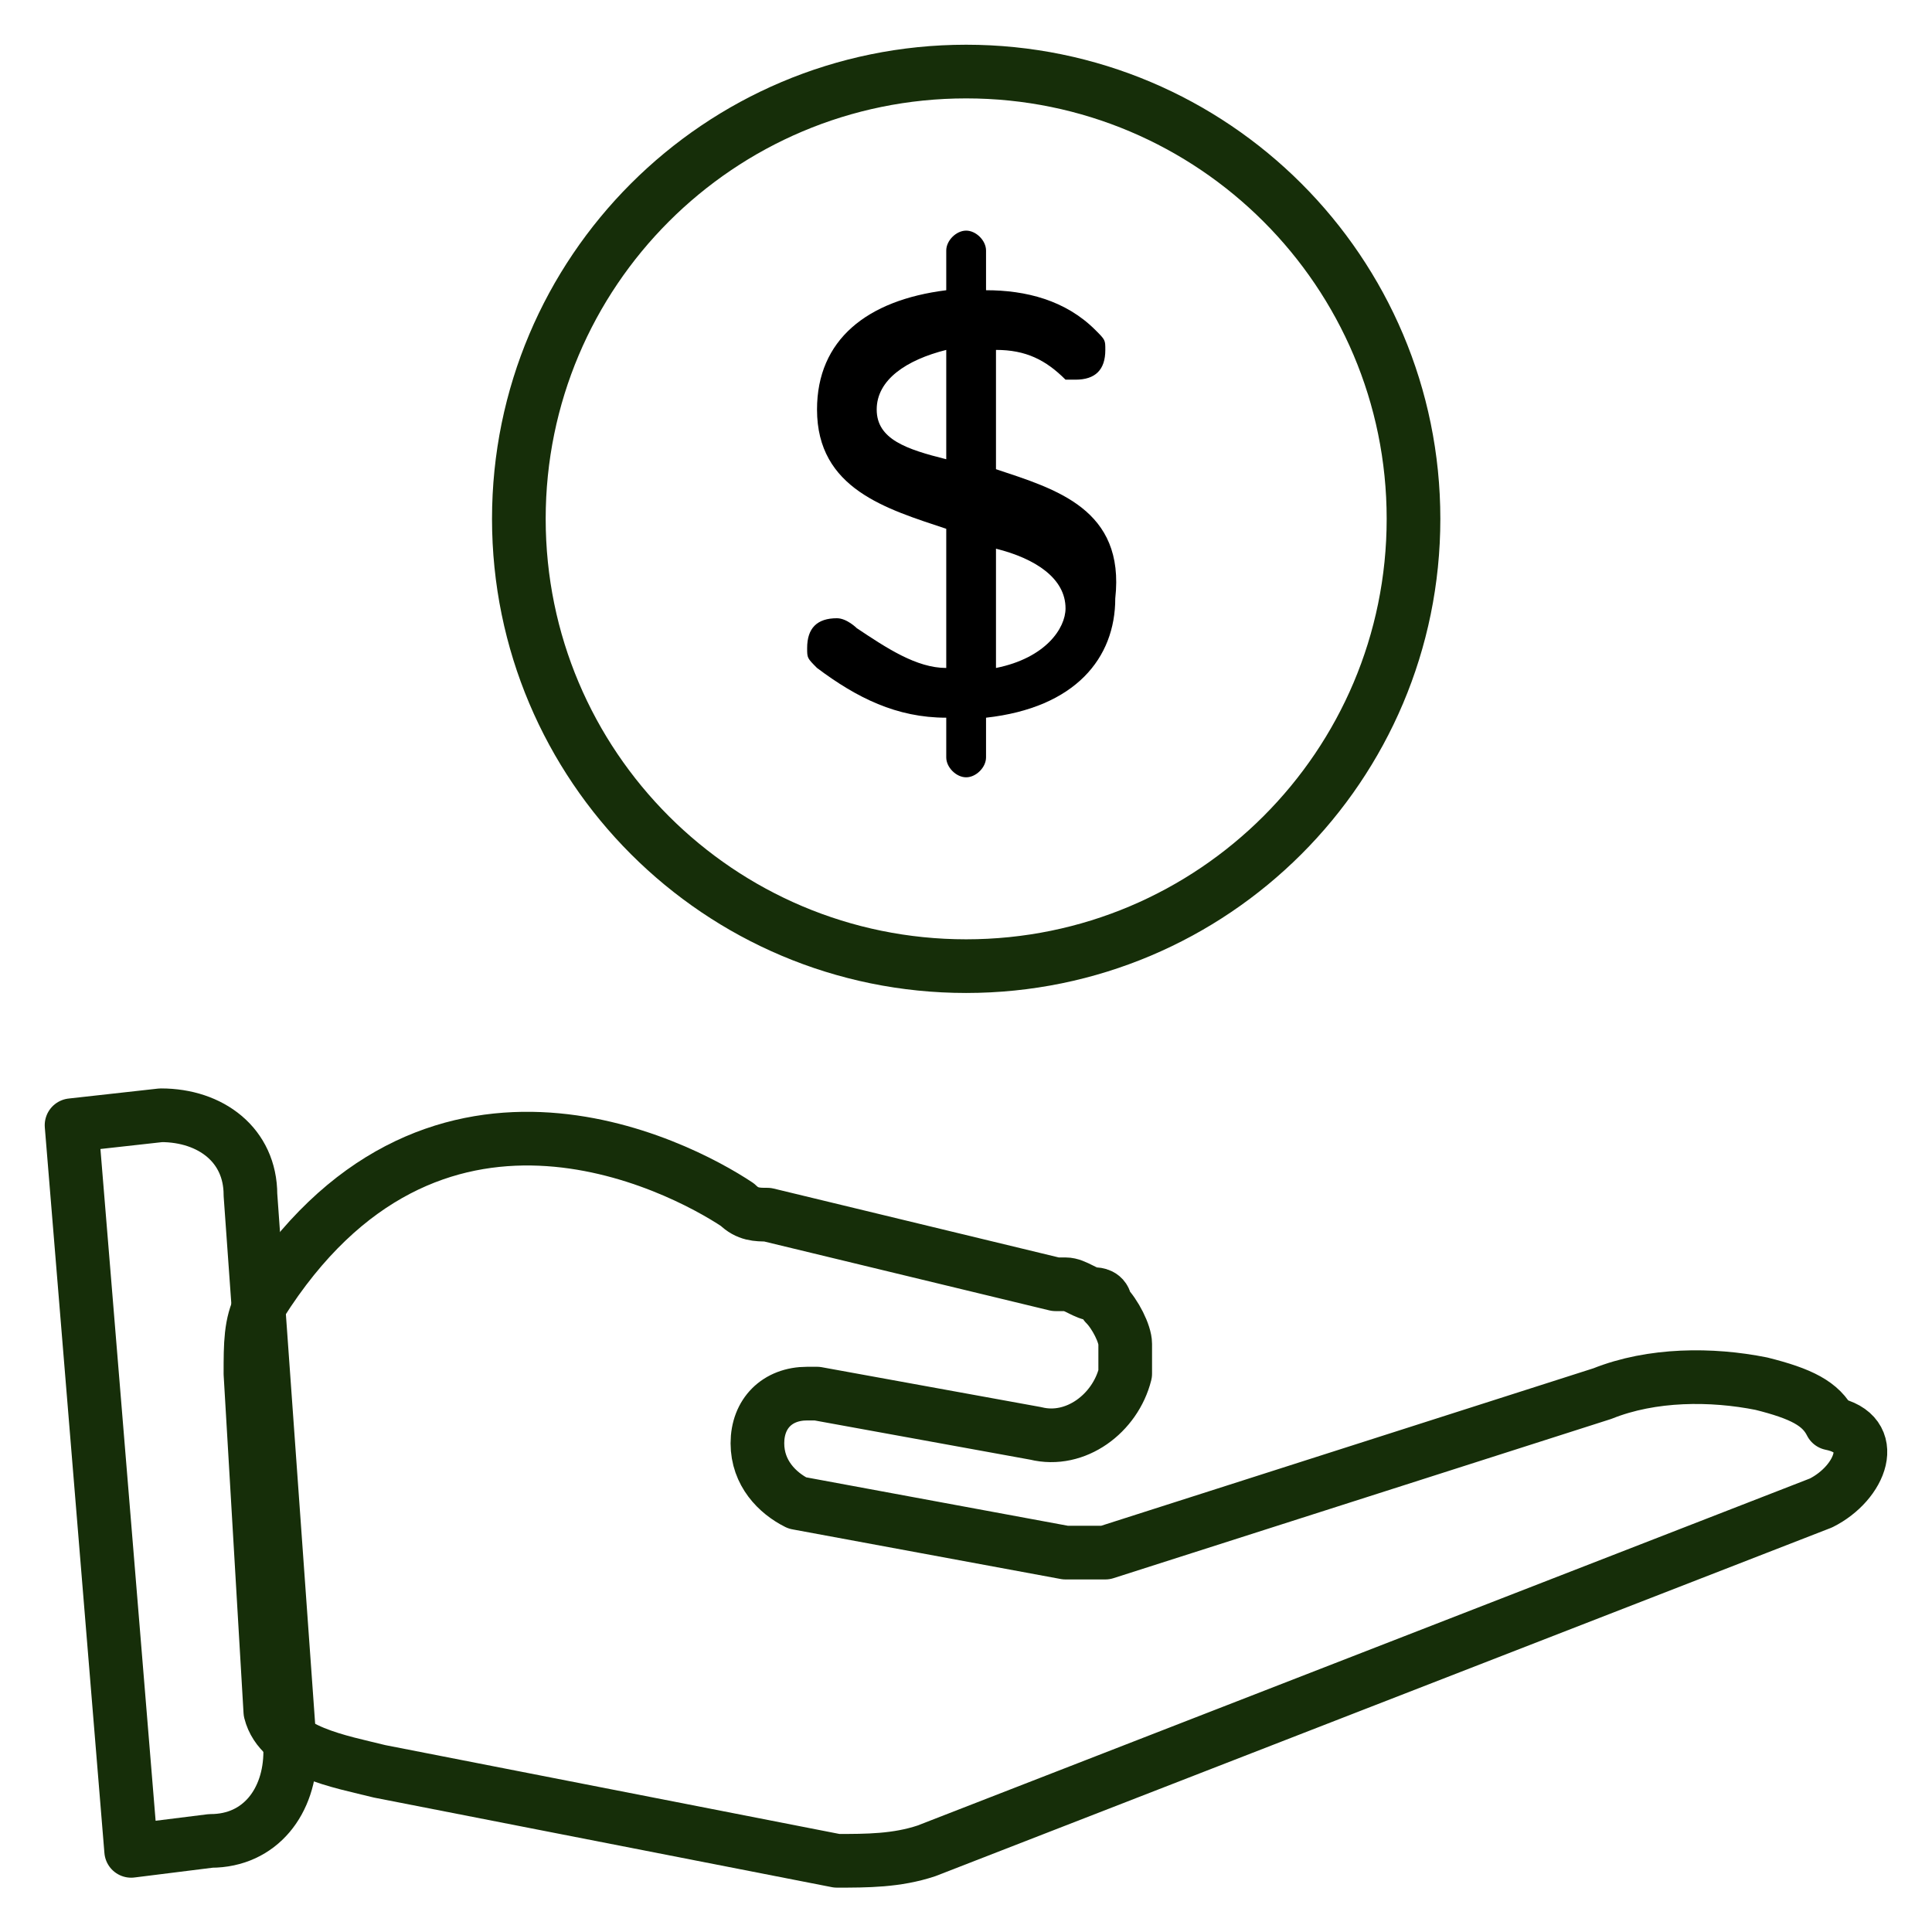
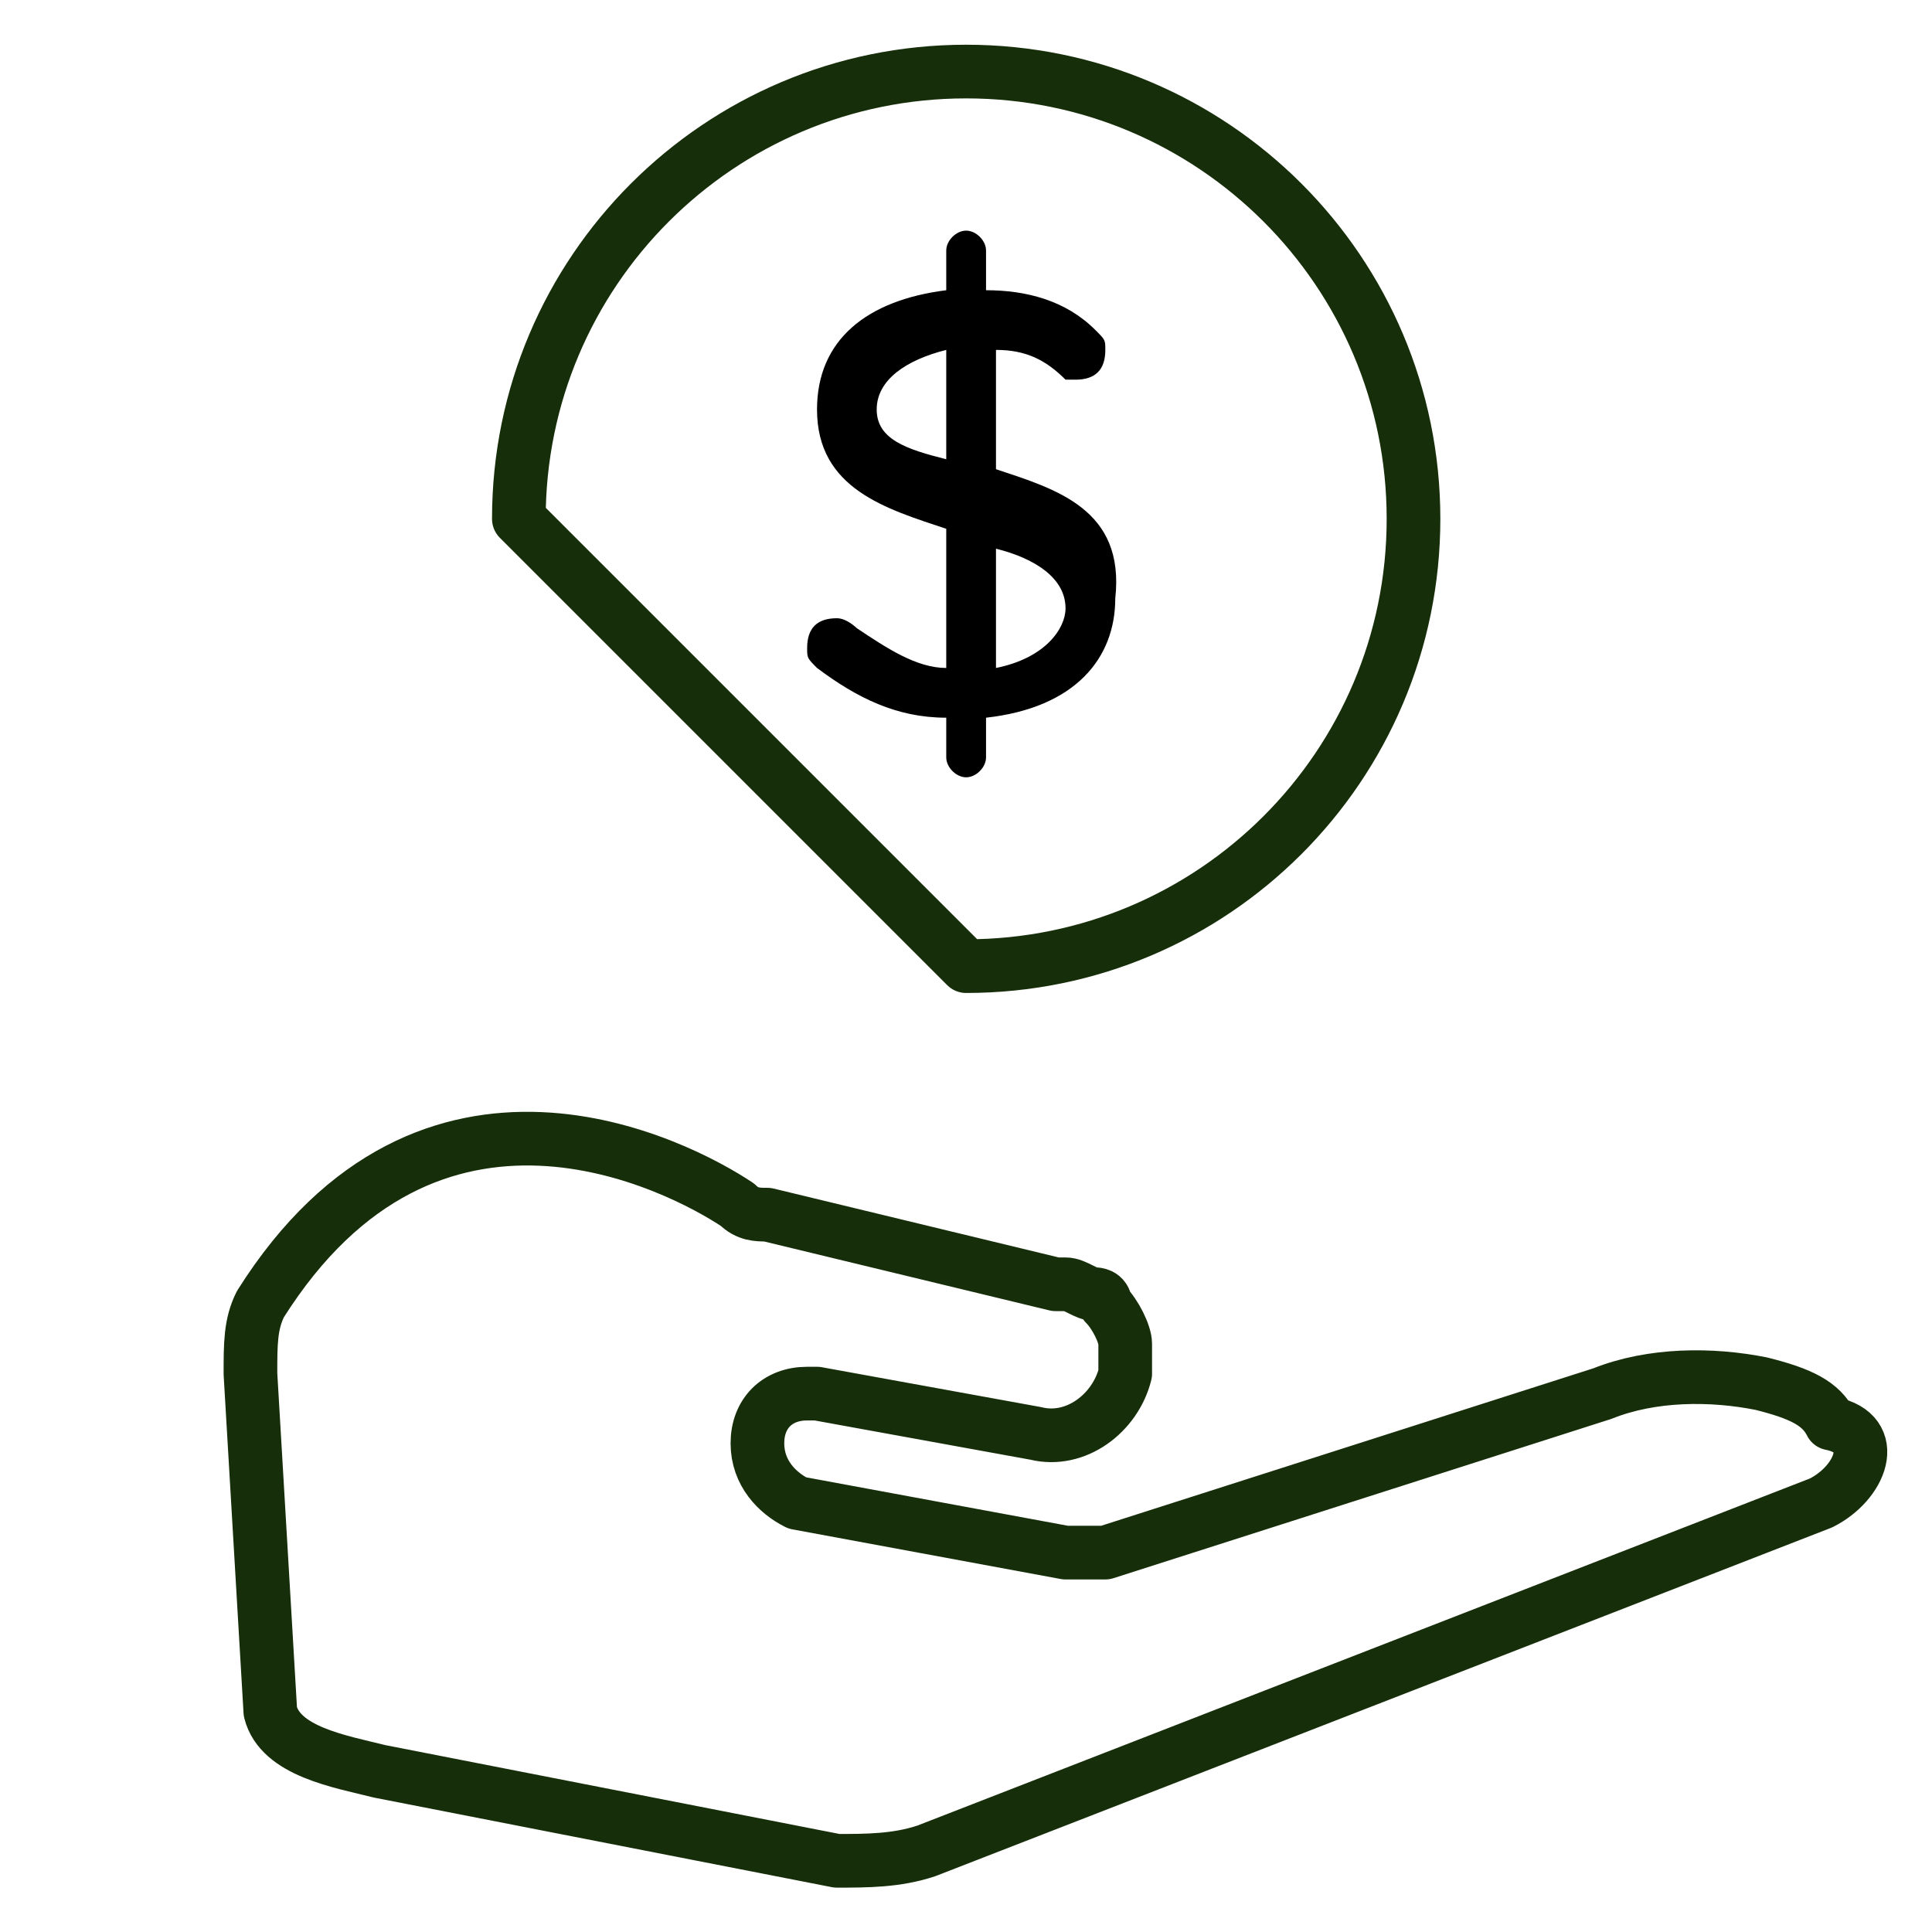
<svg xmlns="http://www.w3.org/2000/svg" width="27" height="27" viewBox="0 0 27 27" fill="none">
-   <path d="M1.833 25.866L2.945 25.727C3.639 25.727 4.056 25.171 4.056 24.477L3.5 16.697C3.5 16.003 2.945 15.586 2.25 15.586L1 15.725L1.833 25.866Z" stroke="#162E09" stroke-width="0.75" stroke-miterlimit="10" stroke-linecap="round" stroke-linejoin="round" />
  <path d="M25.449 21.004L12.947 25.866C12.53 26.005 12.113 26.005 11.696 26.005L5.306 24.755C4.75 24.616 3.917 24.477 3.778 23.921L3.5 19.198C3.5 18.781 3.5 18.503 3.639 18.226C6.001 14.475 9.474 16.281 10.307 16.837C10.446 16.975 10.585 16.975 10.724 16.975L14.752 17.948H14.891C15.03 17.948 15.169 18.087 15.308 18.087C15.308 18.087 15.447 18.087 15.447 18.226C15.586 18.364 15.725 18.642 15.725 18.781V18.92C15.725 19.059 15.725 19.059 15.725 19.198C15.586 19.754 15.03 20.17 14.475 20.032L11.418 19.476H11.28C10.863 19.476 10.585 19.754 10.585 20.17C10.585 20.587 10.863 20.865 11.141 21.004L14.891 21.698C15.03 21.698 15.308 21.698 15.447 21.698L22.393 19.476C23.087 19.198 23.921 19.198 24.615 19.337C25.171 19.476 25.449 19.615 25.588 19.893C26.282 20.032 26.005 20.726 25.449 21.004Z" stroke="#162E09" stroke-width="0.75" stroke-miterlimit="10" stroke-linecap="round" stroke-linejoin="round" />
-   <path d="M13.502 13.502C16.955 13.502 19.754 10.704 19.754 7.251C19.754 3.799 16.955 1 13.502 1C10.05 1 7.251 3.799 7.251 7.251C7.251 10.704 10.05 13.502 13.502 13.502Z" stroke="#162E09" stroke-width="0.75" stroke-miterlimit="10" stroke-linecap="round" stroke-linejoin="round" />
+   <path d="M13.502 13.502C16.955 13.502 19.754 10.704 19.754 7.251C19.754 3.799 16.955 1 13.502 1C10.05 1 7.251 3.799 7.251 7.251Z" stroke="#162E09" stroke-width="0.75" stroke-miterlimit="10" stroke-linecap="round" stroke-linejoin="round" />
  <path d="M13.919 6.557V4.89C14.336 4.89 14.614 5.029 14.891 5.306H15.03C15.308 5.306 15.447 5.168 15.447 4.89C15.447 4.751 15.447 4.751 15.308 4.612C14.891 4.195 14.336 4.056 13.78 4.056V3.501C13.78 3.362 13.641 3.223 13.502 3.223C13.363 3.223 13.224 3.362 13.224 3.501V4.056C12.113 4.195 11.418 4.751 11.418 5.723C11.418 6.835 12.391 7.112 13.224 7.39V9.335C12.808 9.335 12.391 9.057 11.974 8.779C11.974 8.779 11.835 8.64 11.696 8.64C11.418 8.64 11.28 8.779 11.28 9.057C11.28 9.196 11.28 9.196 11.418 9.335C11.974 9.752 12.53 10.03 13.224 10.03V10.585C13.224 10.724 13.363 10.863 13.502 10.863C13.641 10.863 13.78 10.724 13.78 10.585V10.03C15.03 9.891 15.586 9.196 15.586 8.363C15.725 7.112 14.752 6.835 13.919 6.557ZM13.224 6.418C12.669 6.279 12.252 6.14 12.252 5.723C12.252 5.306 12.669 5.029 13.224 4.89V6.418ZM13.919 9.335V7.668C14.475 7.807 14.891 8.085 14.891 8.502C14.891 8.779 14.614 9.196 13.919 9.335Z" fill="black" />
</svg>